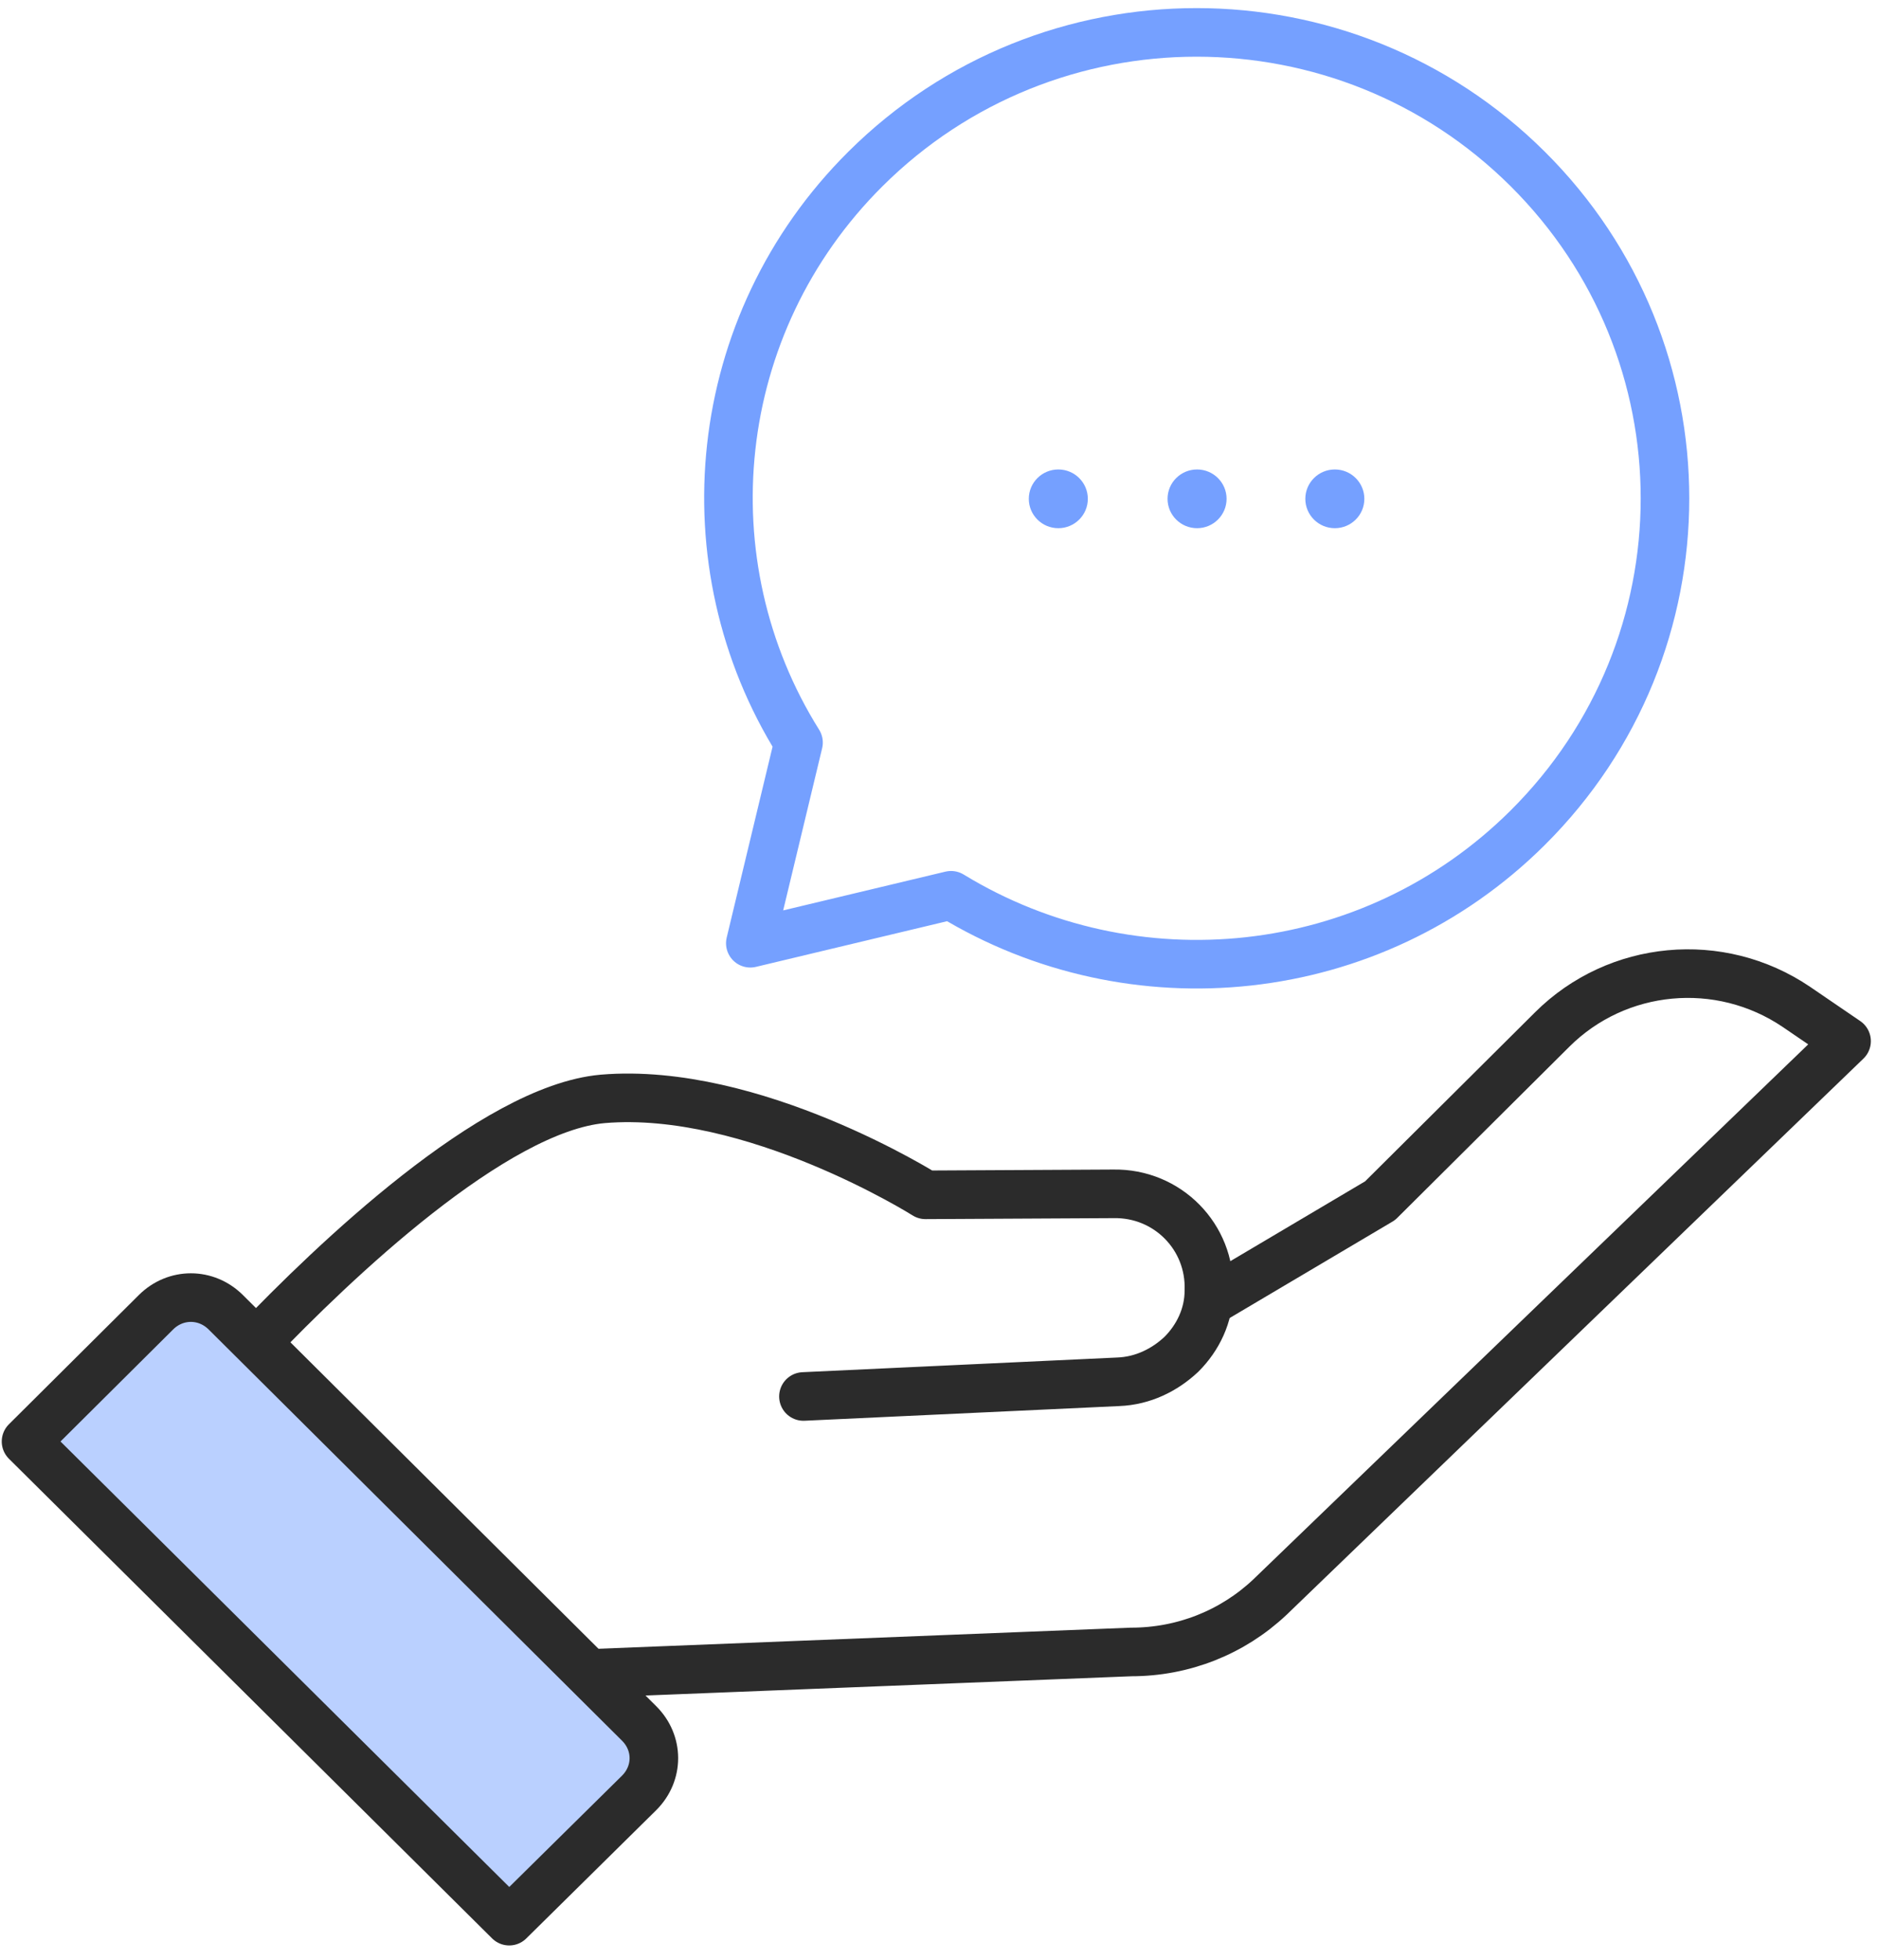
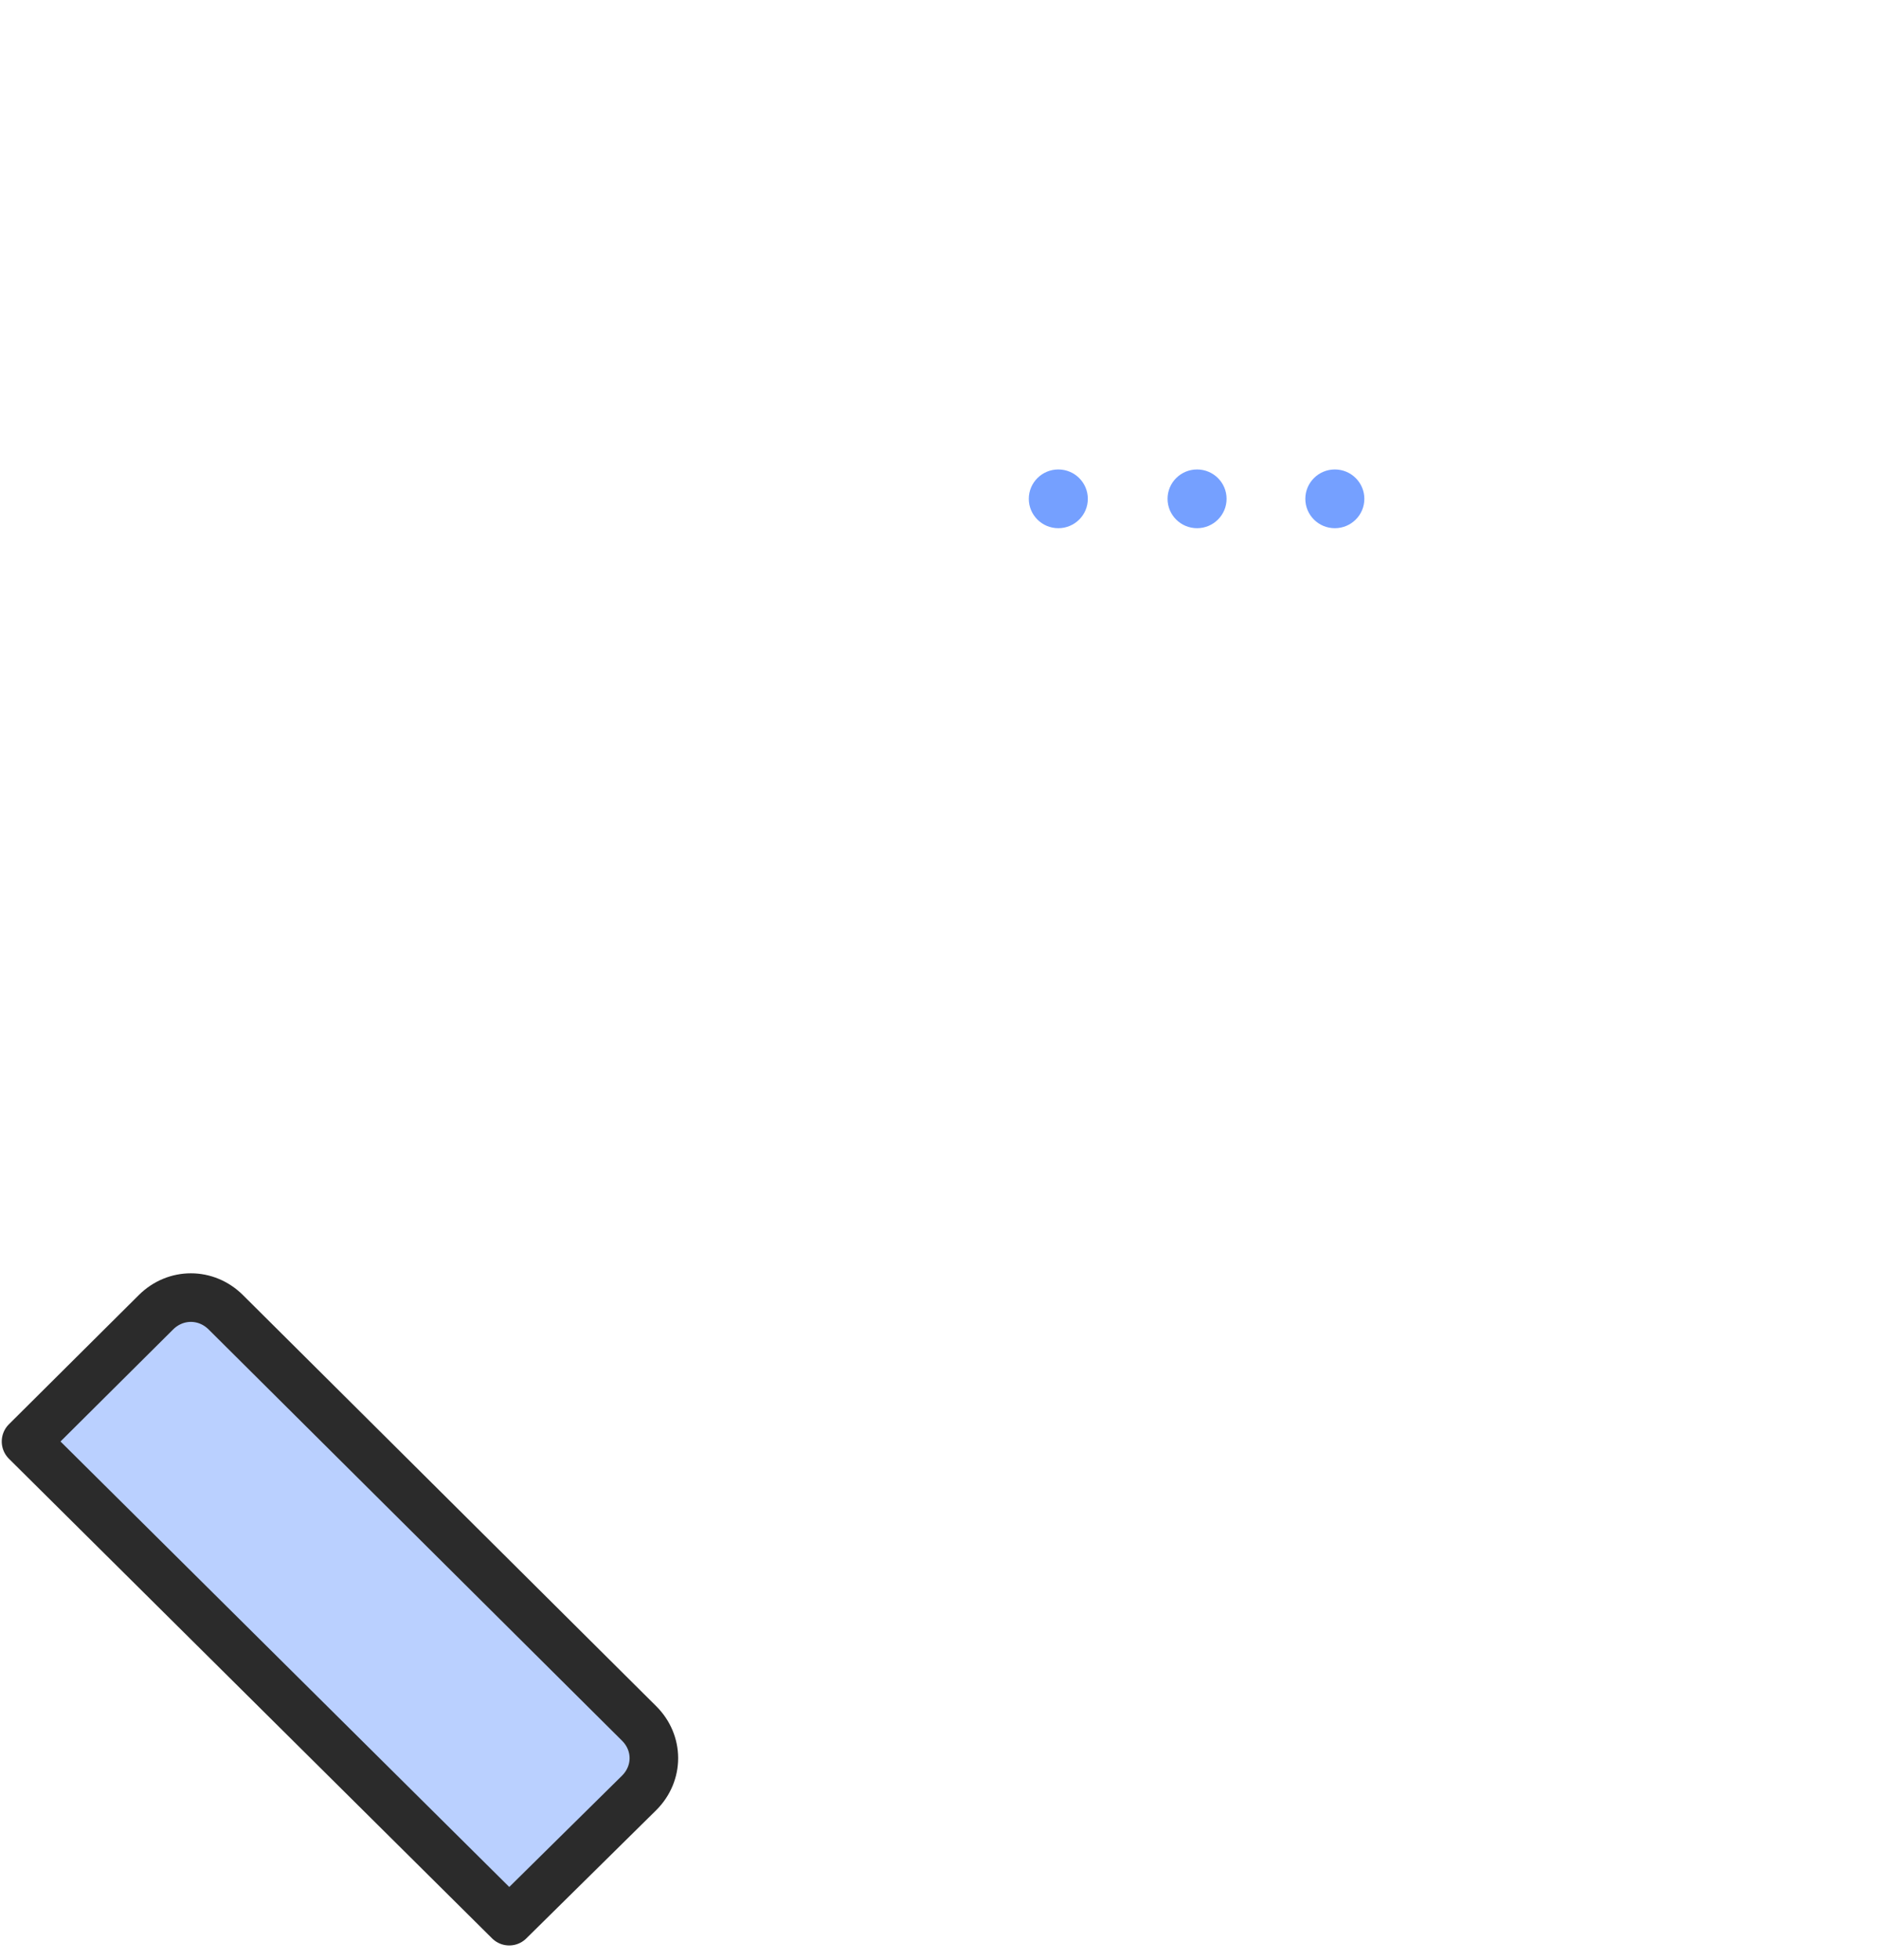
<svg xmlns="http://www.w3.org/2000/svg" width="116" height="121" viewBox="0 0 116 121" fill="none">
-   <path d="M49.627 86.219L69.078 85.312C70.597 85.252 71.935 84.587 72.968 83.62C74.001 82.592 74.67 81.202 74.67 79.692C74.791 76.368 72.117 73.648 68.774 73.708L57.164 73.769C57.164 73.769 46.527 67.06 37.227 67.846C30.48 68.45 20.573 77.939 15.771 82.955" stroke="#2B2B2B" stroke-width="3" stroke-miterlimit="10" stroke-linecap="round" stroke-linejoin="round" />
-   <path d="M74.731 80.356L85.246 74.131L95.883 63.555C99.895 59.566 106.217 58.962 110.958 62.165L114.058 64.28L78.439 98.608C76.129 100.784 73.09 101.993 69.868 101.993L36.316 103.322" stroke="#2B2B2B" stroke-width="3" stroke-miterlimit="10" stroke-linecap="round" stroke-linejoin="round" />
  <path d="M31.453 118.613L39.476 110.696C40.692 109.487 40.692 107.613 39.476 106.405L13.947 81.021C12.732 79.812 10.847 79.812 9.632 81.021L1.608 88.999L31.453 118.613Z" fill="#BAD0FF" stroke="#2B2B2B" stroke-width="3" stroke-miterlimit="10" stroke-linecap="round" stroke-linejoin="round" />
-   <path d="M53.456 10.431C64.762 -0.81 83.058 -0.81 94.363 10.431C105.669 21.672 105.669 39.864 94.363 51.105C84.699 60.714 69.928 62.104 58.744 55.275L46.345 58.236L49.323 45.847C42.394 34.787 43.792 20.04 53.456 10.431Z" stroke="#75A0FF" stroke-width="3" stroke-miterlimit="10" stroke-linecap="round" stroke-linejoin="round" />
  <ellipse cx="82.45" cy="30.798" rx="1.823" ry="1.813" fill="#75A0FF" />
  <ellipse cx="73.94" cy="30.798" rx="1.823" ry="1.813" fill="#75A0FF" />
  <ellipse cx="65.37" cy="30.798" rx="1.823" ry="1.813" fill="#75A0FF" />
</svg>